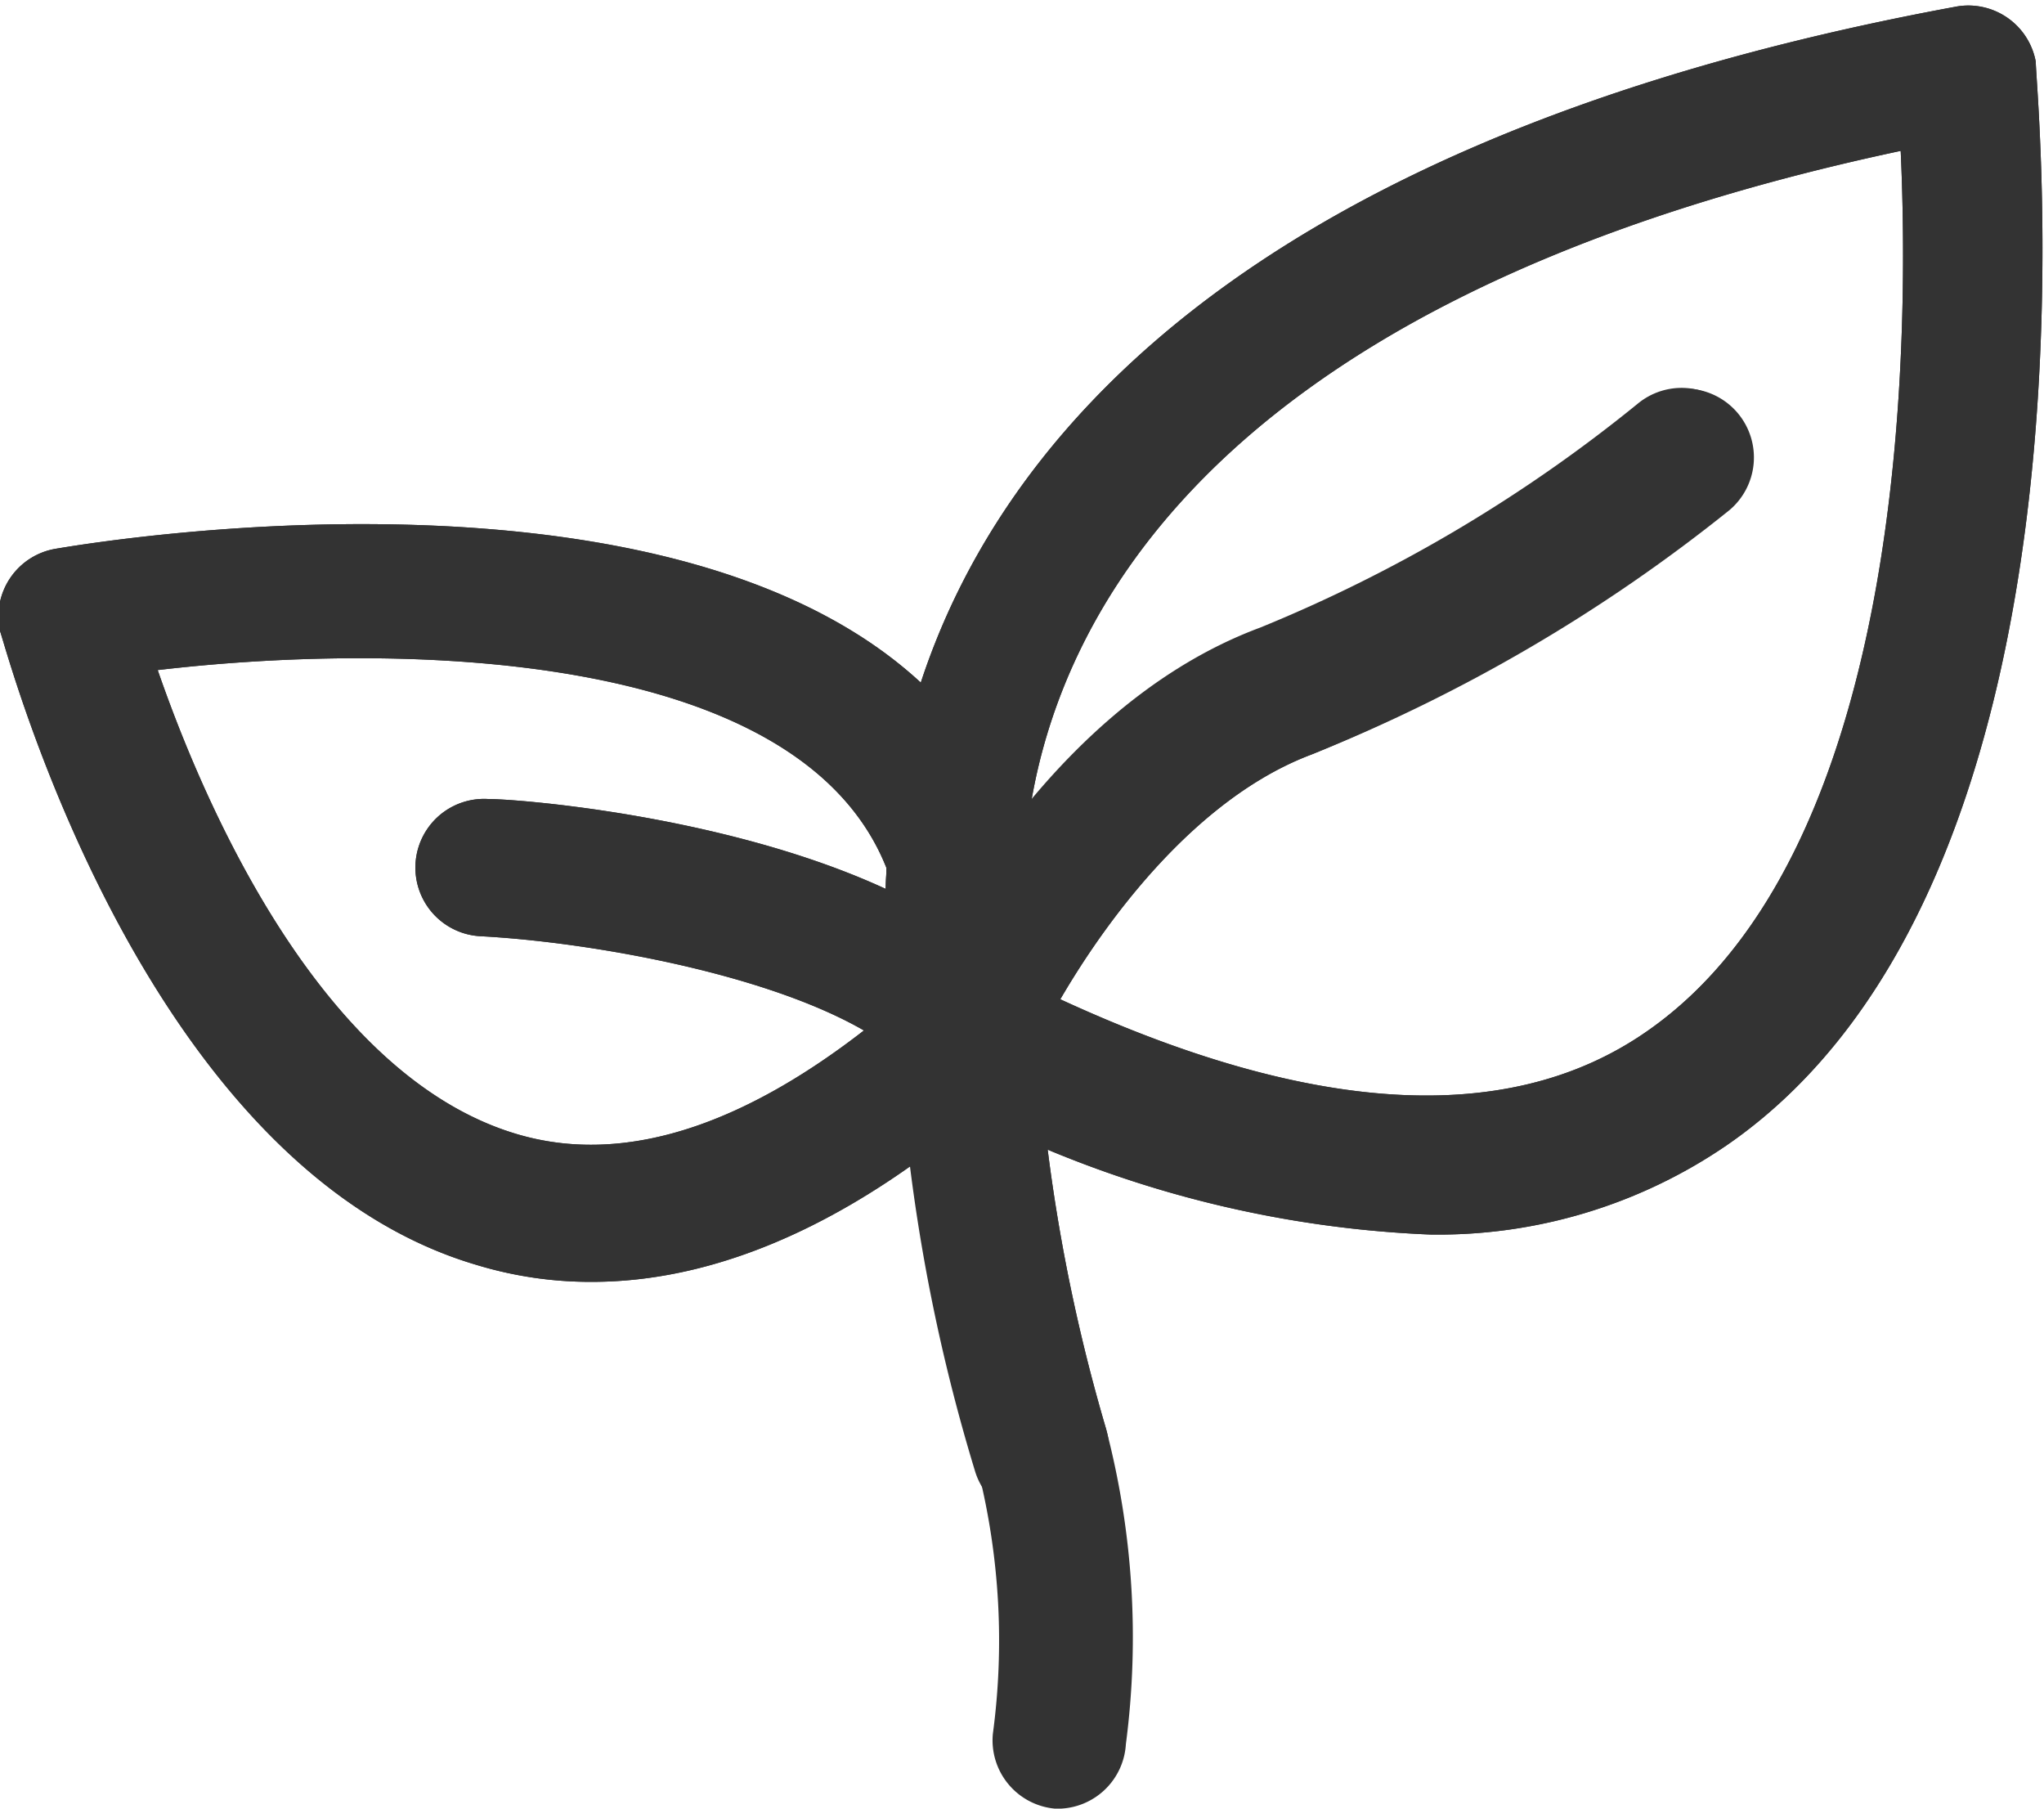
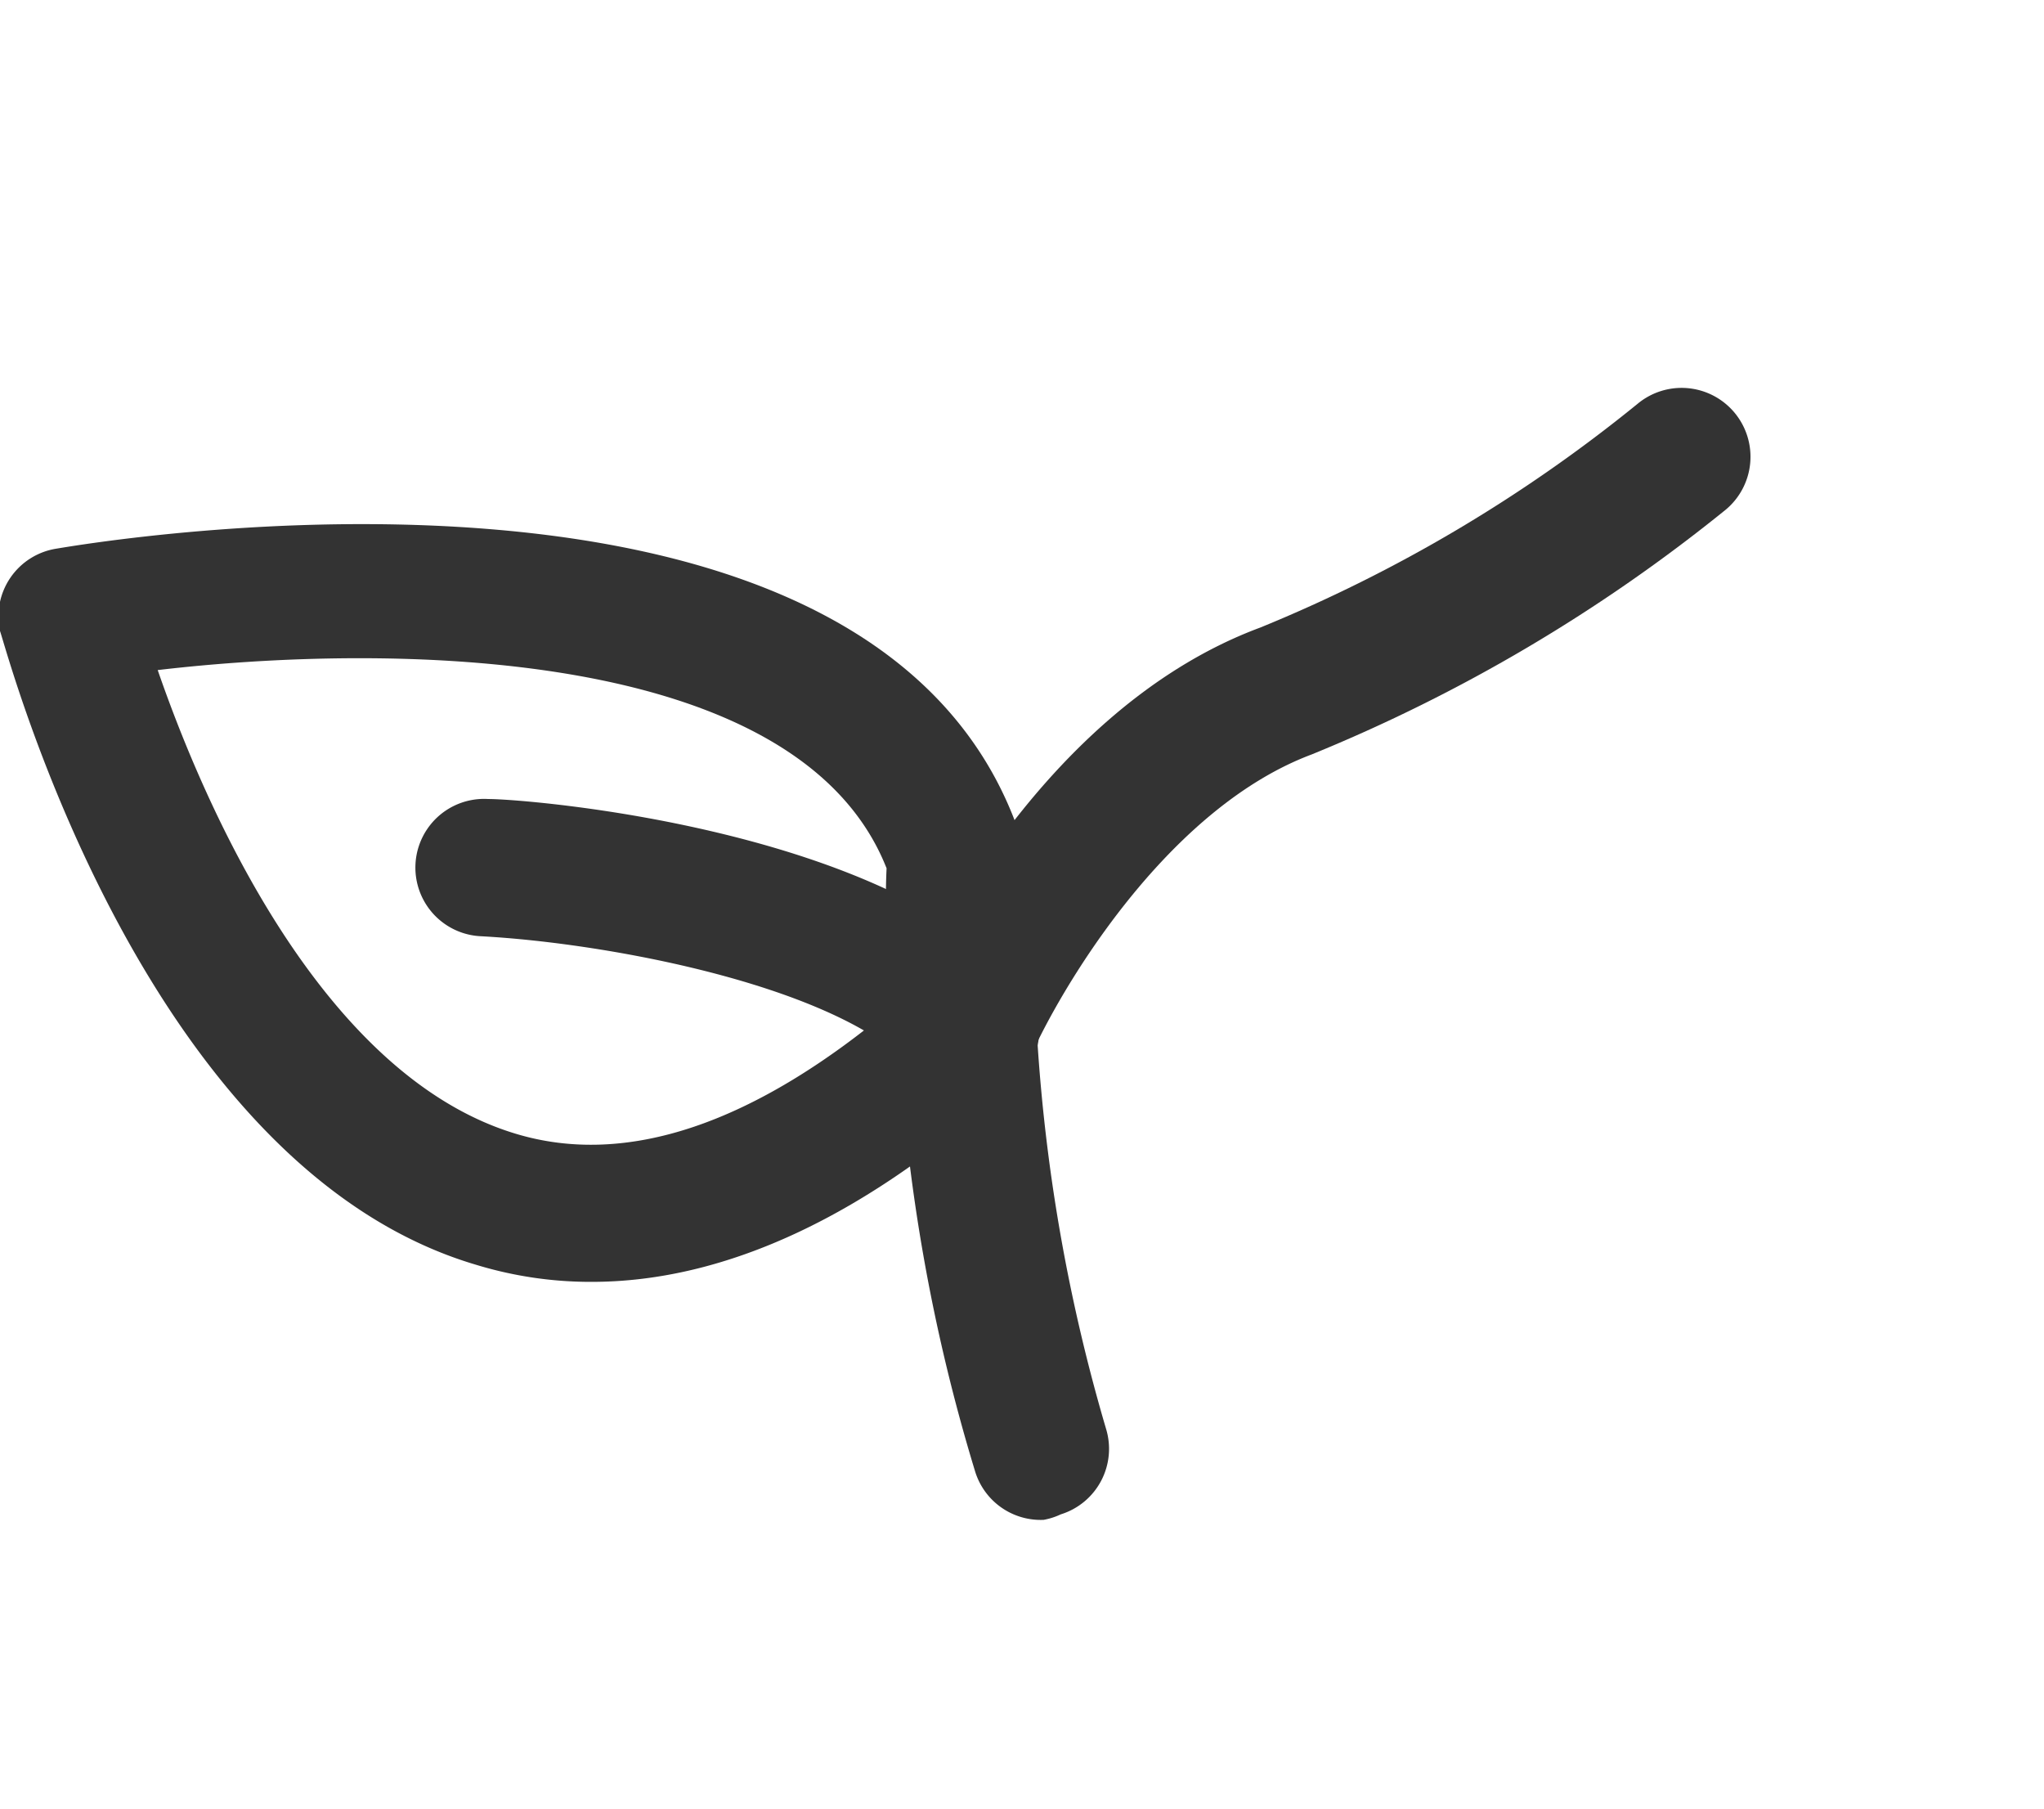
<svg xmlns="http://www.w3.org/2000/svg" viewBox="0 0 29.81 26.37">
  <defs>
    <style>.cls-1{fill:#333;}</style>
  </defs>
  <title>Risorsa 12</title>
  <g id="Livello_2" data-name="Livello 2">
    <g id="Livello_2-2" data-name="Livello 2">
      <path class="cls-1" d="M15.22,22.16a1,1,0,0,1-1-.71,26.53,26.53,0,0,1-1.12-6.39,1.15,1.15,0,0,1,.08-.41c.07-.18,1.81-4.24,5.2-5.5a21.75,21.75,0,0,0,5.5-3.26,1,1,0,0,1,1.29,1.54A24,24,0,0,1,19.13,11c-2,.75-3.47,3.11-4,4.19a25.8,25.8,0,0,0,1,5.64,1,1,0,0,1-.66,1.25A1,1,0,0,1,15.22,22.16Z" />
      <path class="cls-1" d="M8.63,18.69a5.72,5.72,0,0,1-1.69-.25C2.08,17,.11,9.51,0,9.2A1,1,0,0,1,.82,8c.49-.08,12-2.06,14.07,4.22a1.18,1.18,0,0,1,0,.37,7.39,7.39,0,0,0,.17,2.2,1,1,0,0,1-.29,1C12.67,17.72,10.59,18.69,8.63,18.69ZM2.3,9.77c.67,1.94,2.37,5.9,5.22,6.76,1.62.49,3.48-.14,5.53-1.87a9.44,9.44,0,0,1-.12-2C11.64,9.39,5.62,9.38,2.3,9.77Z" />
-       <path class="cls-1" d="M20.86,18a16.19,16.19,0,0,1-7.16-2,1,1,0,0,1-.5-.6,8.85,8.85,0,0,1-.26-2.89c.22-3.61,2.54-10,15.57-12.41A1,1,0,0,1,29.69.9c0,.48,1.16,11.9-4.51,15.8A7.45,7.45,0,0,1,20.86,18ZM15,14.35c3.9,1.9,6.93,2.13,9,.7,3.8-2.61,3.85-10,3.72-12.85C17.05,4.47,15.12,9.63,14.94,12.55A7.56,7.56,0,0,0,15,14.35Z" />
-       <path class="cls-1" d="M14.15,16a1,1,0,0,1-.76-.35c-1.05-1.25-4.48-1.9-6.39-2a1,1,0,1,1,.12-2c.59,0,5.86.43,7.8,2.73a1,1,0,0,1-.12,1.41A1.05,1.05,0,0,1,14.15,16Z" />
-       <path class="cls-1" d="M15.48,26.37h-.1a1,1,0,0,1-.9-1.09,10.21,10.21,0,0,0-.21-3.82,26.53,26.53,0,0,1-1.12-6.39,1.15,1.15,0,0,1,.08-.41c.07-.18,1.81-4.24,5.2-5.5a21.75,21.75,0,0,0,5.5-3.26,1,1,0,0,1,1.29,1.54A24,24,0,0,1,19.13,11c-2,.75-3.47,3.11-4,4.19a25.8,25.8,0,0,0,1,5.64,12,12,0,0,1,.29,4.6A1,1,0,0,1,15.48,26.37Z" />
-       <path class="cls-1" d="M8.63,18.69a5.72,5.72,0,0,1-1.69-.25C2.08,17,.11,9.51,0,9.2A1,1,0,0,1,.82,8c.49-.08,12-2.06,14.07,4.22a1.18,1.18,0,0,1,0,.37,7.39,7.39,0,0,0,.17,2.2,1,1,0,0,1-.29,1C12.67,17.72,10.59,18.69,8.63,18.69ZM2.3,9.77c.67,1.94,2.37,5.9,5.22,6.76,1.62.49,3.48-.14,5.53-1.87a9.44,9.44,0,0,1-.12-2C11.64,9.39,5.62,9.38,2.3,9.77Z" />
-       <path class="cls-1" d="M20.86,18a16.19,16.19,0,0,1-7.16-2,1,1,0,0,1-.5-.6,8.85,8.85,0,0,1-.26-2.89c.22-3.61,2.54-10,15.57-12.41A1,1,0,0,1,29.69.9c0,.48,1.16,11.9-4.51,15.8A7.45,7.45,0,0,1,20.86,18ZM15,14.35c3.9,1.9,6.93,2.13,9,.7,3.8-2.61,3.85-10,3.72-12.85C17.05,4.47,15.12,9.63,14.94,12.55A7.56,7.56,0,0,0,15,14.35Z" />
      <path class="cls-1" d="M14.15,16a1,1,0,0,1-.76-.35c-1.05-1.25-4.48-1.9-6.39-2a1,1,0,1,1,.12-2c.59,0,5.86.43,7.8,2.73a1,1,0,0,1-.12,1.41A1.05,1.05,0,0,1,14.15,16Z" />
    </g>
  </g>
</svg>